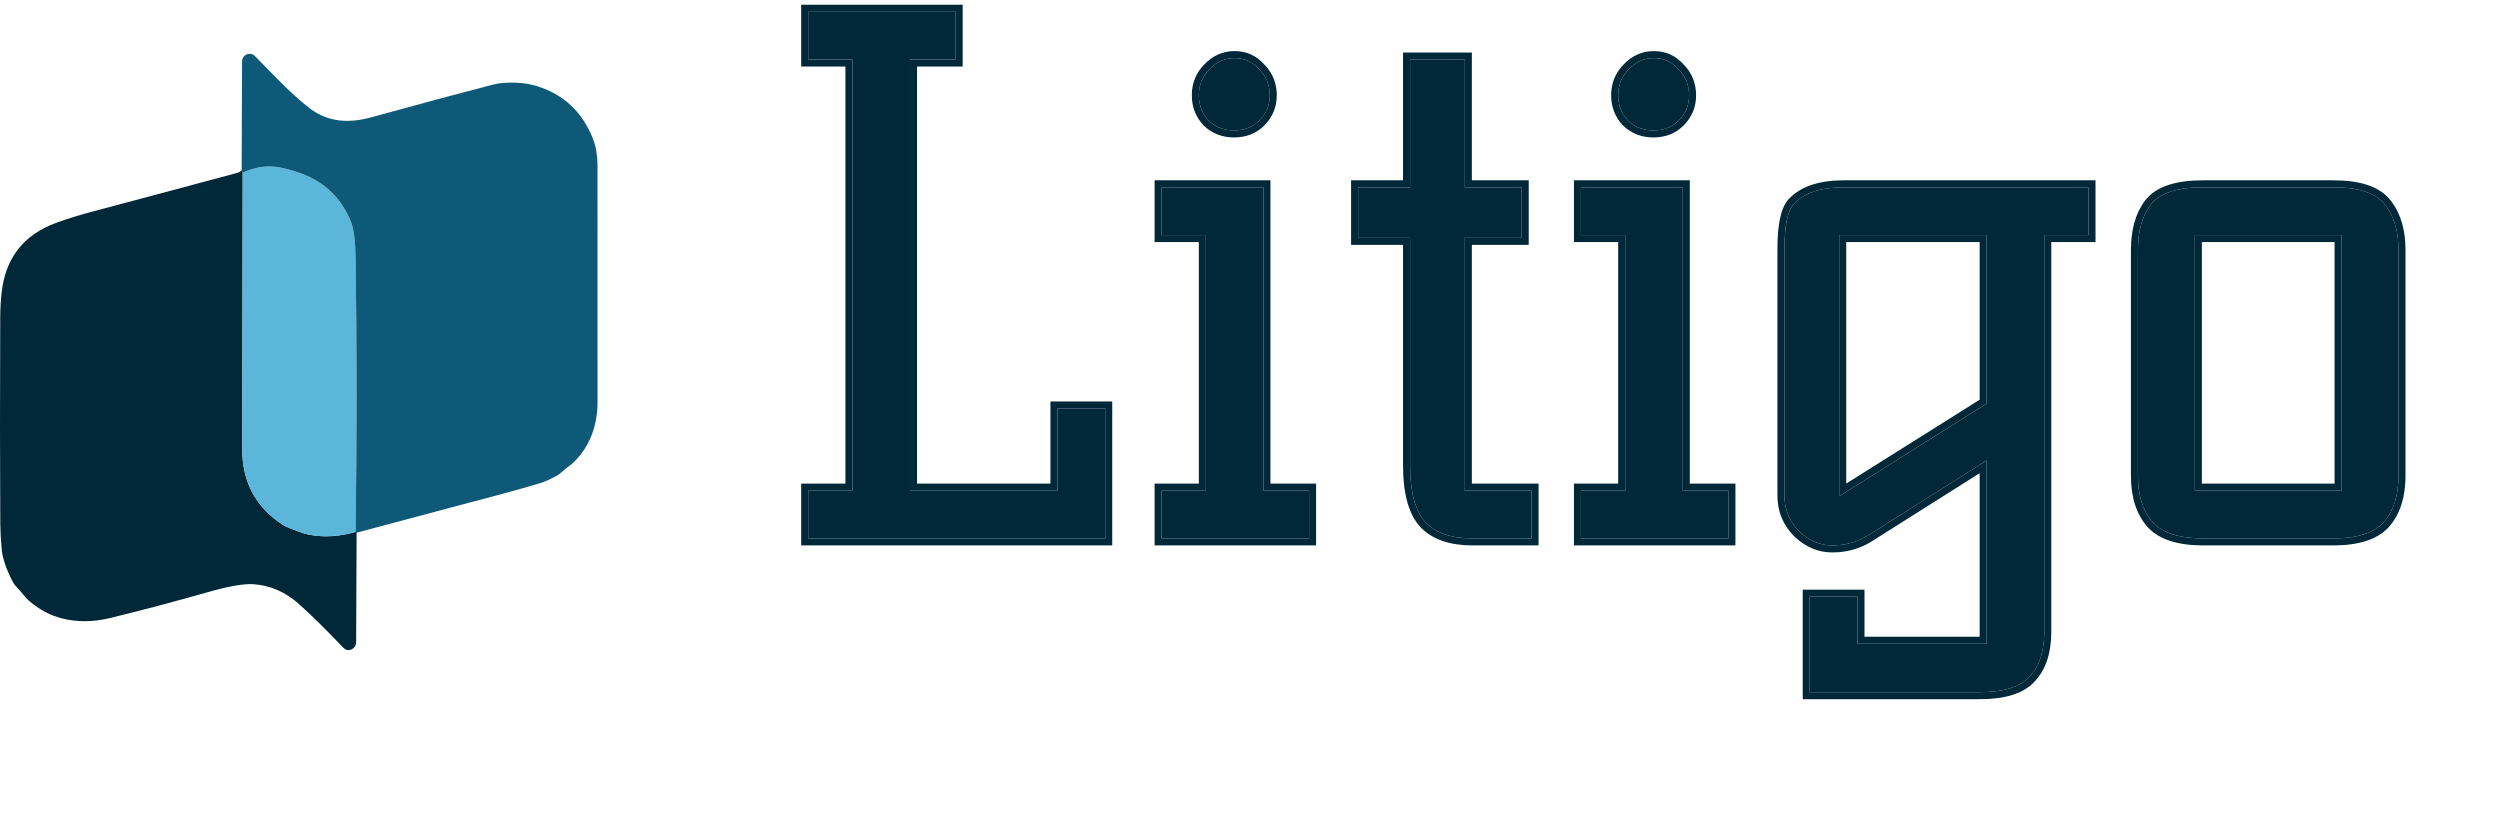
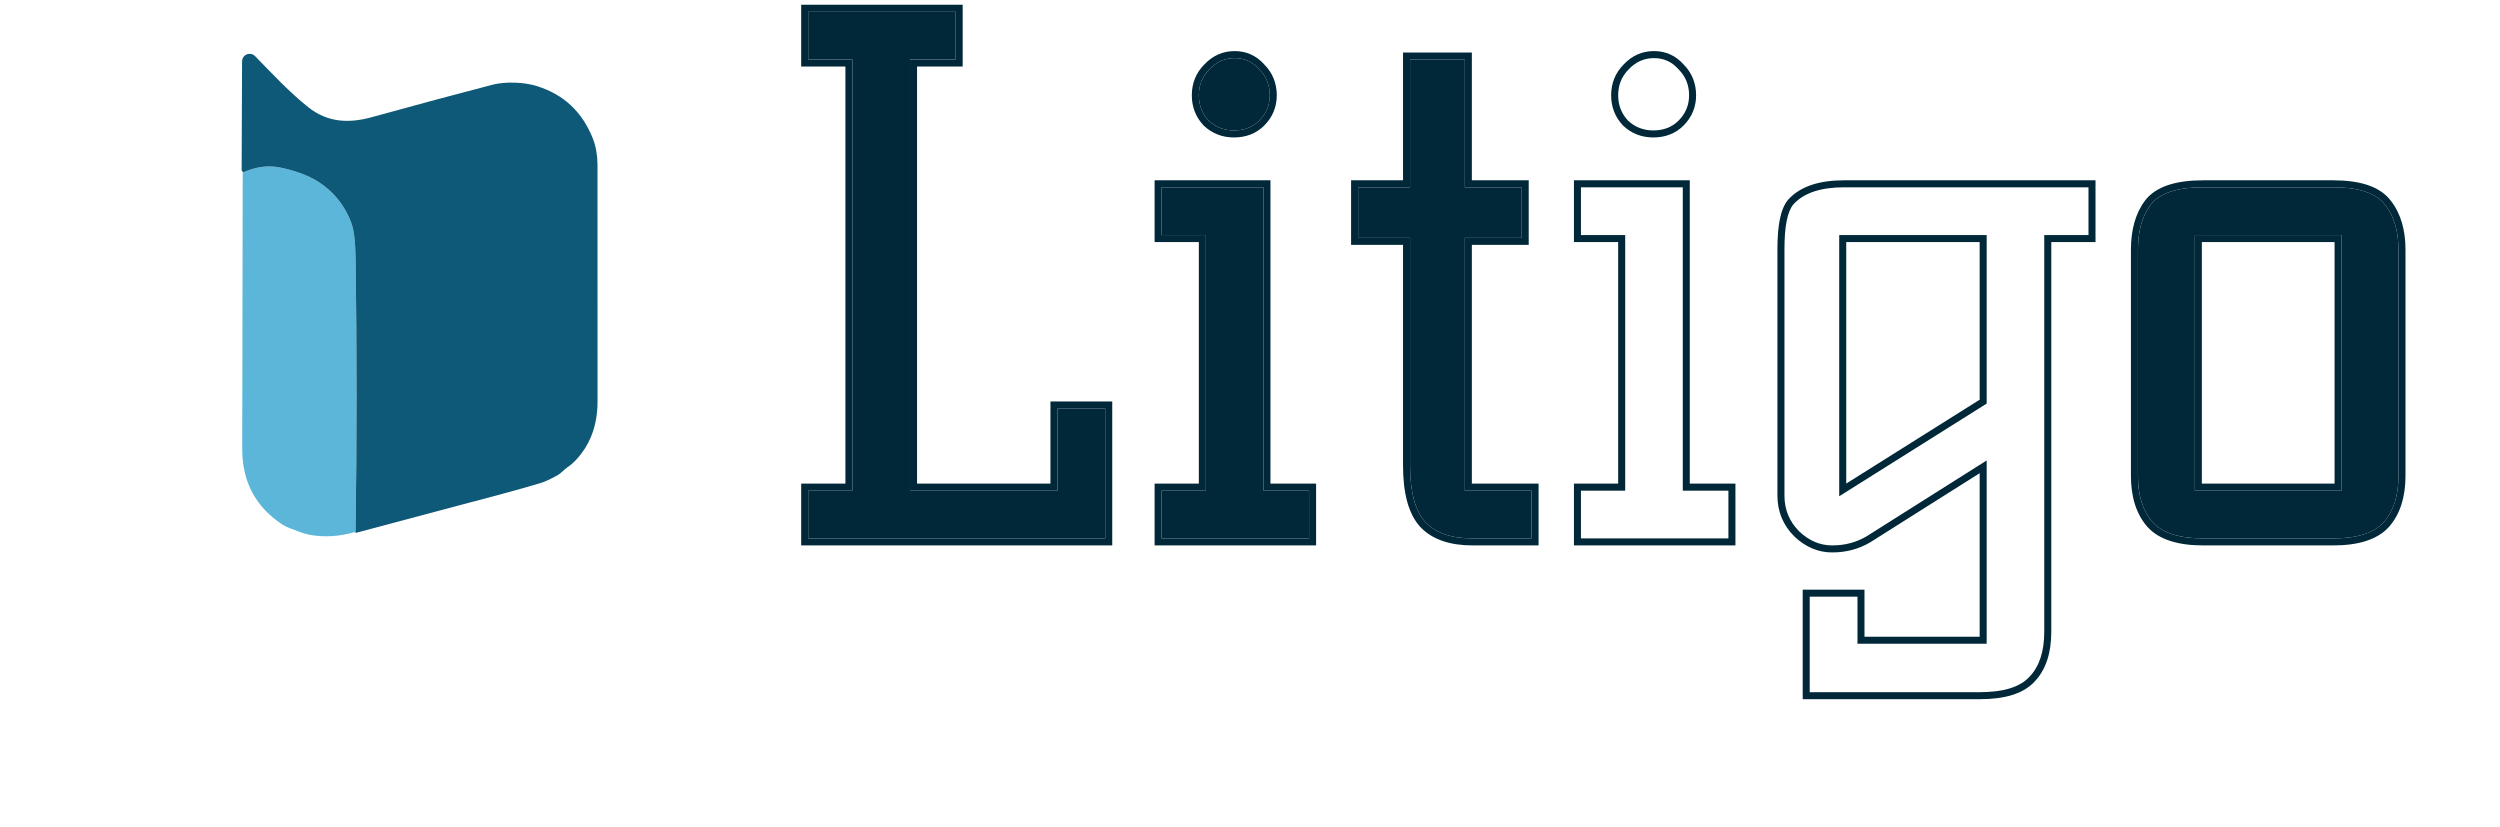
<svg xmlns="http://www.w3.org/2000/svg" width="127" height="42" viewBox="0 0 127 42" fill="none">
-   <path d="M12.275 8.662C12.357 8.762 12.329 8.722 12.329 8.836C12.325 13.492 12.317 18.148 12.305 22.804C12.301 24.467 12.98 25.747 14.341 26.644C14.464 26.725 14.586 26.786 14.707 26.827C15.041 26.94 15.338 27.09 15.686 27.159C16.456 27.311 17.266 27.259 18.116 27.003L18.092 32.635C18.092 32.701 18.075 32.765 18.042 32.822C18.01 32.879 17.963 32.927 17.907 32.961C17.732 33.066 17.573 33.044 17.431 32.895C16.64 32.06 15.903 31.334 15.221 30.714C14.517 30.076 13.727 29.73 12.85 29.676C12.368 29.646 11.572 29.789 10.462 30.107C8.828 30.573 7.205 31.003 5.593 31.396C4.726 31.607 3.903 31.611 3.125 31.408C2.542 31.257 2.001 30.968 1.501 30.543C1.252 30.332 1.096 30.073 0.869 29.845C0.766 29.742 0.682 29.626 0.617 29.497C0.304 28.88 0.126 28.343 0.084 27.885C0.04 27.398 0.017 26.97 0.015 26.601C-0.004 23.612 -0.005 20.123 0.012 16.133C0.014 15.686 0.038 15.259 0.083 14.853C0.28 13.106 1.199 11.93 2.839 11.326C3.41 11.116 4.065 10.913 4.804 10.718C7.085 10.114 9.512 9.465 12.084 8.773C12.12 8.764 12.184 8.727 12.275 8.662Z" fill="#002838" />
  <path d="M12.354 8.758C12.934 8.499 13.494 8.406 14.035 8.479C14.371 8.524 14.773 8.627 15.239 8.79C16.463 9.214 17.389 10.097 17.847 11.321C17.981 11.681 18.054 12.297 18.066 13.17C18.13 17.797 18.129 22.431 18.063 27.073C18.081 27.049 18.099 27.026 18.116 27.003C17.266 27.259 16.456 27.311 15.686 27.159C15.338 27.09 15.041 26.94 14.707 26.827C14.586 26.786 14.464 26.725 14.341 26.644C12.98 25.747 12.301 24.466 12.305 22.804C12.317 18.148 12.325 13.492 12.329 8.836C12.329 8.759 12.337 8.733 12.354 8.758Z" fill="#5CB6DA" />
  <path d="M18.063 27.073C18.129 22.431 18.13 17.797 18.066 13.17C18.054 12.297 17.981 11.681 17.847 11.322C17.389 10.097 16.463 9.214 15.239 8.79C14.773 8.628 14.371 8.524 14.035 8.479C13.494 8.406 12.934 8.499 12.354 8.758L12.275 8.662L12.297 3.117C12.298 3.041 12.321 2.966 12.363 2.903C12.406 2.84 12.466 2.791 12.537 2.762C12.608 2.734 12.685 2.727 12.76 2.742C12.835 2.758 12.903 2.795 12.956 2.85C13.822 3.737 14.7 4.684 15.658 5.444C16.618 6.21 17.687 6.283 18.877 5.955C21.227 5.306 23.275 4.756 25.021 4.304C25.347 4.219 25.733 4.184 26.178 4.199C26.581 4.213 26.953 4.273 27.294 4.38C28.648 4.805 29.592 5.697 30.125 7.058C30.281 7.457 30.353 7.94 30.353 8.363C30.356 12.377 30.357 16.39 30.355 20.403C30.354 21.617 29.976 22.618 29.223 23.404C29.1 23.532 28.97 23.642 28.833 23.733C28.63 23.869 28.512 24.04 28.293 24.159C27.937 24.352 27.672 24.475 27.497 24.527C26.834 24.726 26.19 24.908 25.567 25.075C23.101 25.733 20.599 26.399 18.063 27.073Z" fill="#0D5977" />
  <path d="M41.057 24.925H43.304V3.023H41.057V0.598H48.548V3.023H46.229V24.925H53.72V20.752H56.146V27.351H41.057V24.925Z" fill="#002838" />
  <path d="M64.183 24.925H66.502V27.351H59.011V24.925H61.258V11.941H59.011V9.515H64.183V24.925ZM62.721 2.952C63.22 2.952 63.636 3.142 63.969 3.523C64.326 3.879 64.504 4.319 64.504 4.842C64.504 5.342 64.326 5.77 63.969 6.127C63.636 6.46 63.208 6.626 62.685 6.626C62.186 6.626 61.758 6.46 61.401 6.127C61.068 5.77 60.901 5.342 60.901 4.842C60.901 4.319 61.08 3.879 61.437 3.523C61.793 3.142 62.221 2.952 62.721 2.952Z" fill="#002838" />
  <path d="M74.414 3.023V9.515H77.303V12.084H74.414V24.925H77.802V27.351H74.806C73.736 27.351 72.939 27.077 72.416 26.53C71.893 25.959 71.631 24.996 71.631 23.641V12.084H68.992V9.515H71.631V3.023H74.414Z" fill="#002838" />
-   <path d="M85.485 24.925H87.804V27.351H80.313V24.925H82.56V11.941H80.313V9.515H85.485V24.925ZM84.023 2.952C84.522 2.952 84.938 3.142 85.271 3.523C85.628 3.879 85.806 4.319 85.806 4.842C85.806 5.342 85.628 5.77 85.271 6.127C84.938 6.46 84.51 6.626 83.987 6.626C83.488 6.626 83.06 6.46 82.703 6.127C82.37 5.77 82.204 5.342 82.204 4.842C82.204 4.319 82.382 3.879 82.739 3.523C83.095 3.142 83.523 2.952 84.023 2.952Z" fill="#002838" />
-   <path d="M103.849 11.941V32.095C103.849 33.094 103.599 33.855 103.1 34.378C102.624 34.901 101.78 35.163 100.567 35.163H91.935V30.311H94.36V32.701H100.924V23.391L94.824 27.244C94.301 27.553 93.718 27.707 93.076 27.707C92.458 27.707 91.899 27.47 91.4 26.994C90.9 26.495 90.65 25.888 90.65 25.175V12.654C90.65 11.489 90.805 10.728 91.114 10.371C91.637 9.801 92.493 9.515 93.683 9.515H106.096V11.941H103.849ZM100.924 11.941H93.433V25.21L100.924 20.502V11.941Z" fill="#002838" />
  <path d="M111.926 27.351C110.713 27.351 109.857 27.077 109.358 26.53C108.858 25.959 108.609 25.175 108.609 24.176V12.69C108.609 11.739 108.823 10.978 109.251 10.407C109.702 9.813 110.594 9.515 111.926 9.515H118.525C119.833 9.515 120.713 9.813 121.165 10.407C121.616 10.978 121.842 11.739 121.842 12.69V24.176C121.842 25.175 121.593 25.959 121.093 26.53C120.594 27.077 119.738 27.351 118.525 27.351H111.926ZM111.498 24.925H118.953V11.941H111.498V24.925Z" fill="#002838" />
  <path fill-rule="evenodd" clip-rule="evenodd" d="M40.7 24.568H42.947V3.38H40.7V0.241H48.904V3.38H46.586V24.568H53.363V20.395H56.502V27.707H40.7V24.568ZM53.72 24.925H46.229V3.023H48.547V0.598H41.057V3.023H43.304V24.925H41.057V27.351H56.145V20.752H53.72V24.925ZM66.858 24.568V27.707H58.654V24.568H60.901V12.298H58.654V9.159H64.539V24.568H66.858ZM64.183 24.925V9.515H59.01V11.941H61.258V24.925H59.01V27.351H66.501V24.925H64.183ZM61.14 6.37C60.743 5.946 60.544 5.43 60.544 4.842C60.544 4.231 60.756 3.7 61.18 3.275C61.6 2.828 62.119 2.595 62.72 2.595C63.32 2.595 63.831 2.828 64.229 3.279C64.65 3.704 64.86 4.233 64.86 4.842C64.86 5.438 64.644 5.956 64.221 6.379C63.813 6.786 63.291 6.983 62.684 6.983C62.097 6.983 61.581 6.784 61.157 6.387L61.14 6.37ZM63.969 3.523C63.636 3.142 63.22 2.952 62.72 2.952C62.221 2.952 61.793 3.142 61.436 3.523C61.079 3.879 60.901 4.319 60.901 4.842C60.901 5.342 61.068 5.77 61.4 6.127C61.757 6.46 62.185 6.626 62.684 6.626C63.208 6.626 63.636 6.46 63.969 6.127C64.325 5.77 64.504 5.342 64.504 4.842C64.504 4.319 64.325 3.879 63.969 3.523ZM74.77 2.667V9.159H77.659V12.44H74.77V24.568H78.159V27.707H74.806C73.679 27.707 72.772 27.419 72.158 26.777L72.153 26.771C71.538 26.101 71.274 25.024 71.274 23.641V12.44H68.635V9.159H71.274V2.667H74.77ZM71.631 9.515H68.991V12.084H71.631V23.641C71.631 24.996 71.892 25.959 72.416 26.53C72.939 27.077 73.736 27.351 74.806 27.351H77.802V24.925H74.413V12.084H77.302V9.515H74.413V3.023H71.631V9.515ZM88.16 24.568V27.707H79.956V24.568H82.203V12.298H79.956V9.159H85.841V24.568H88.16ZM85.485 24.925V9.515H80.312V11.941H82.56V24.925H80.312V27.351H87.803V24.925H85.485ZM82.442 6.37C82.046 5.946 81.846 5.43 81.846 4.842C81.846 4.231 82.058 3.7 82.482 3.275C82.902 2.828 83.421 2.595 84.022 2.595C84.622 2.595 85.133 2.828 85.531 3.279C85.952 3.704 86.162 4.233 86.162 4.842C86.162 5.438 85.946 5.956 85.523 6.379C85.115 6.786 84.593 6.983 83.987 6.983C83.399 6.983 82.883 6.784 82.459 6.387L82.442 6.37ZM85.271 3.523C84.938 3.142 84.522 2.952 84.022 2.952C83.523 2.952 83.095 3.142 82.738 3.523C82.381 3.879 82.203 4.319 82.203 4.842C82.203 5.342 82.37 5.77 82.703 6.127C83.059 6.46 83.487 6.626 83.987 6.626C84.51 6.626 84.938 6.46 85.271 6.127C85.627 5.77 85.806 5.342 85.806 4.842C85.806 4.319 85.627 3.879 85.271 3.523ZM91.578 35.519V29.955H94.716V32.345H100.567V24.038L95.005 27.551C94.424 27.894 93.778 28.064 93.076 28.064C92.355 28.064 91.711 27.783 91.153 27.252L91.147 27.246C90.58 26.679 90.293 25.982 90.293 25.175V12.654C90.293 12.059 90.333 11.551 90.416 11.139C90.499 10.733 90.631 10.383 90.844 10.138L90.851 10.13C91.471 9.454 92.446 9.159 93.682 9.159H106.452V12.298H104.205V32.095C104.205 33.148 103.942 34.01 103.36 34.621C102.781 35.255 101.81 35.519 100.567 35.519H91.578ZM103.099 34.378C103.599 33.855 103.848 33.094 103.848 32.095V11.941H106.095V9.515H93.682C92.493 9.515 91.637 9.801 91.114 10.371C90.805 10.728 90.65 11.489 90.65 12.654V25.175C90.65 25.888 90.9 26.495 91.399 26.994C91.899 27.47 92.457 27.707 93.076 27.707C93.718 27.707 94.3 27.553 94.824 27.244L100.923 23.391V32.701H94.36V30.311H91.934V35.163H100.567C101.779 35.163 102.624 34.901 103.099 34.378ZM109.089 26.765C108.516 26.111 108.251 25.233 108.251 24.176V12.69C108.251 11.687 108.477 10.843 108.965 10.193L108.966 10.191C109.524 9.458 110.566 9.159 111.925 9.159H118.524C119.861 9.159 120.889 9.458 121.446 10.188C121.96 10.839 122.199 11.685 122.199 12.69V24.176C122.199 25.233 121.934 26.111 121.361 26.765L121.356 26.771C120.757 27.428 119.776 27.707 118.524 27.707H111.925C110.674 27.707 109.693 27.428 109.094 26.771L109.089 26.765ZM121.164 10.407C120.712 9.813 119.832 9.515 118.524 9.515H111.925C110.594 9.515 109.702 9.813 109.25 10.407C108.822 10.978 108.608 11.739 108.608 12.69V24.176C108.608 25.175 108.858 25.959 109.357 26.53C109.857 27.077 110.713 27.351 111.925 27.351H118.524C119.737 27.351 120.593 27.077 121.093 26.53C121.592 25.959 121.842 25.175 121.842 24.176V12.69C121.842 11.739 121.616 10.978 121.164 10.407ZM93.432 11.941H100.923V20.502L93.432 25.21V11.941ZM93.789 24.565L100.567 20.305V12.298H93.789V24.565ZM118.953 24.925H111.497V11.941H118.953V24.925ZM118.596 12.298H111.854V24.568H118.596V12.298Z" fill="#002838" />
</svg>